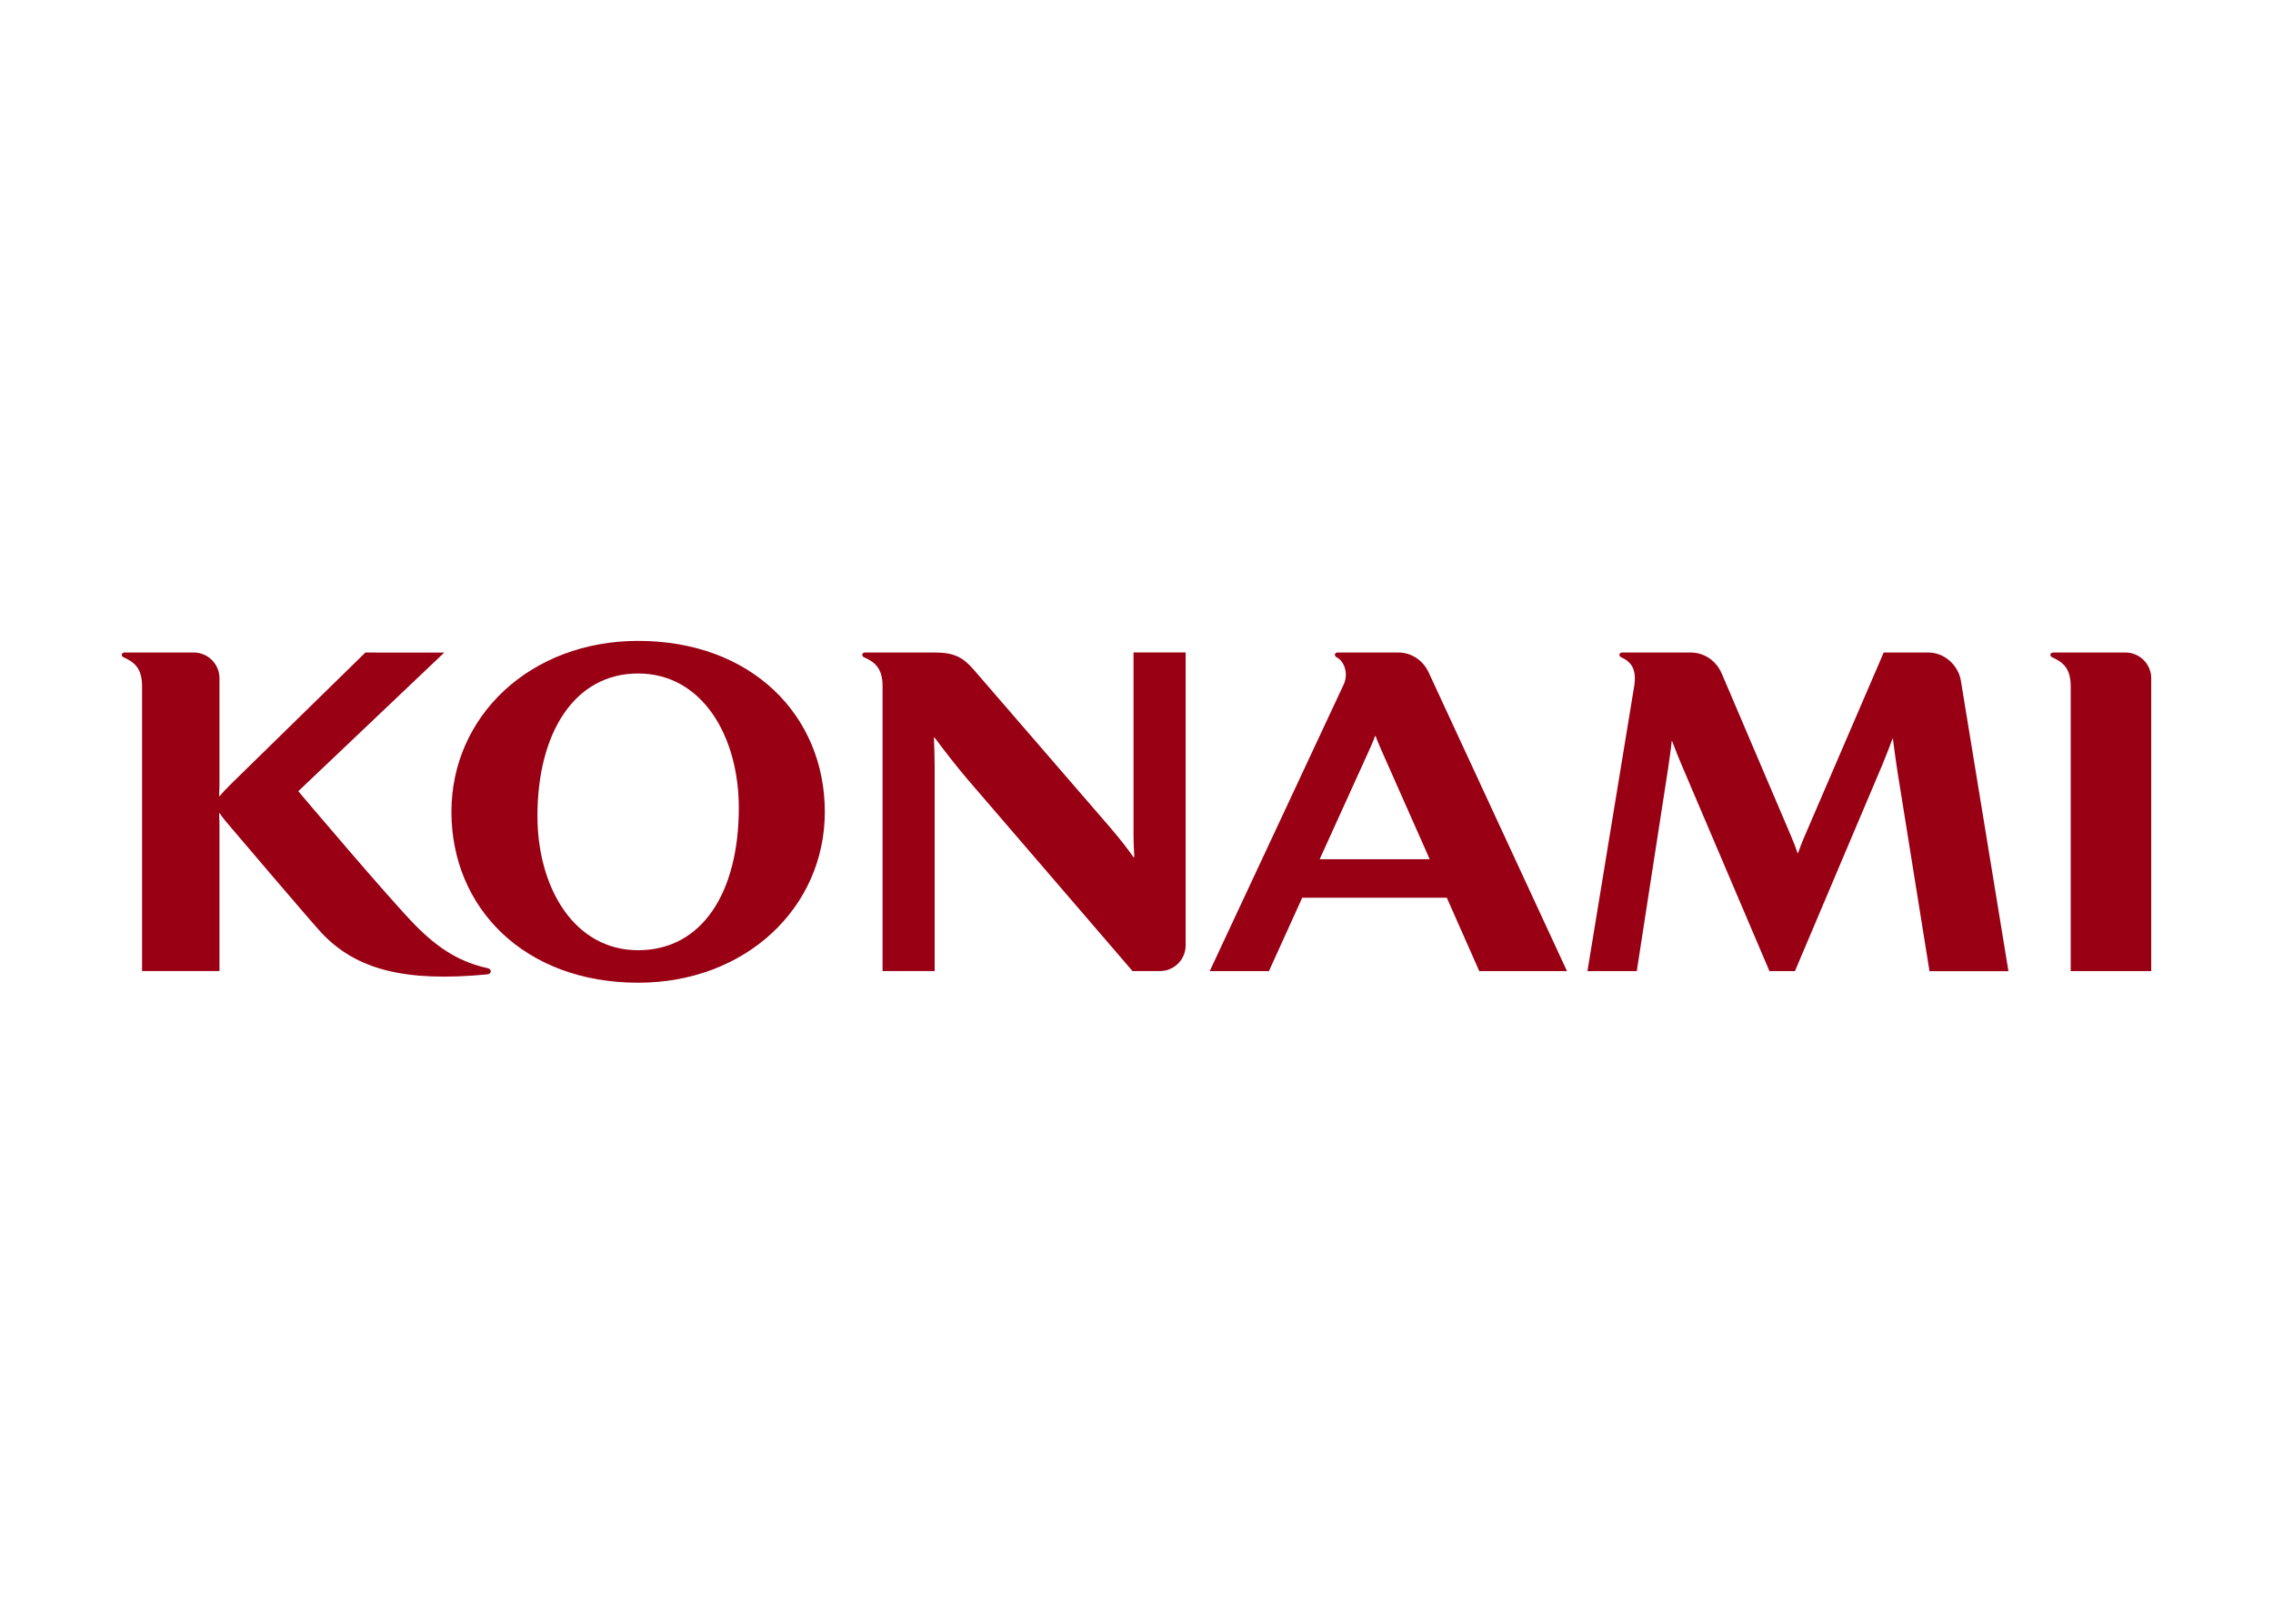
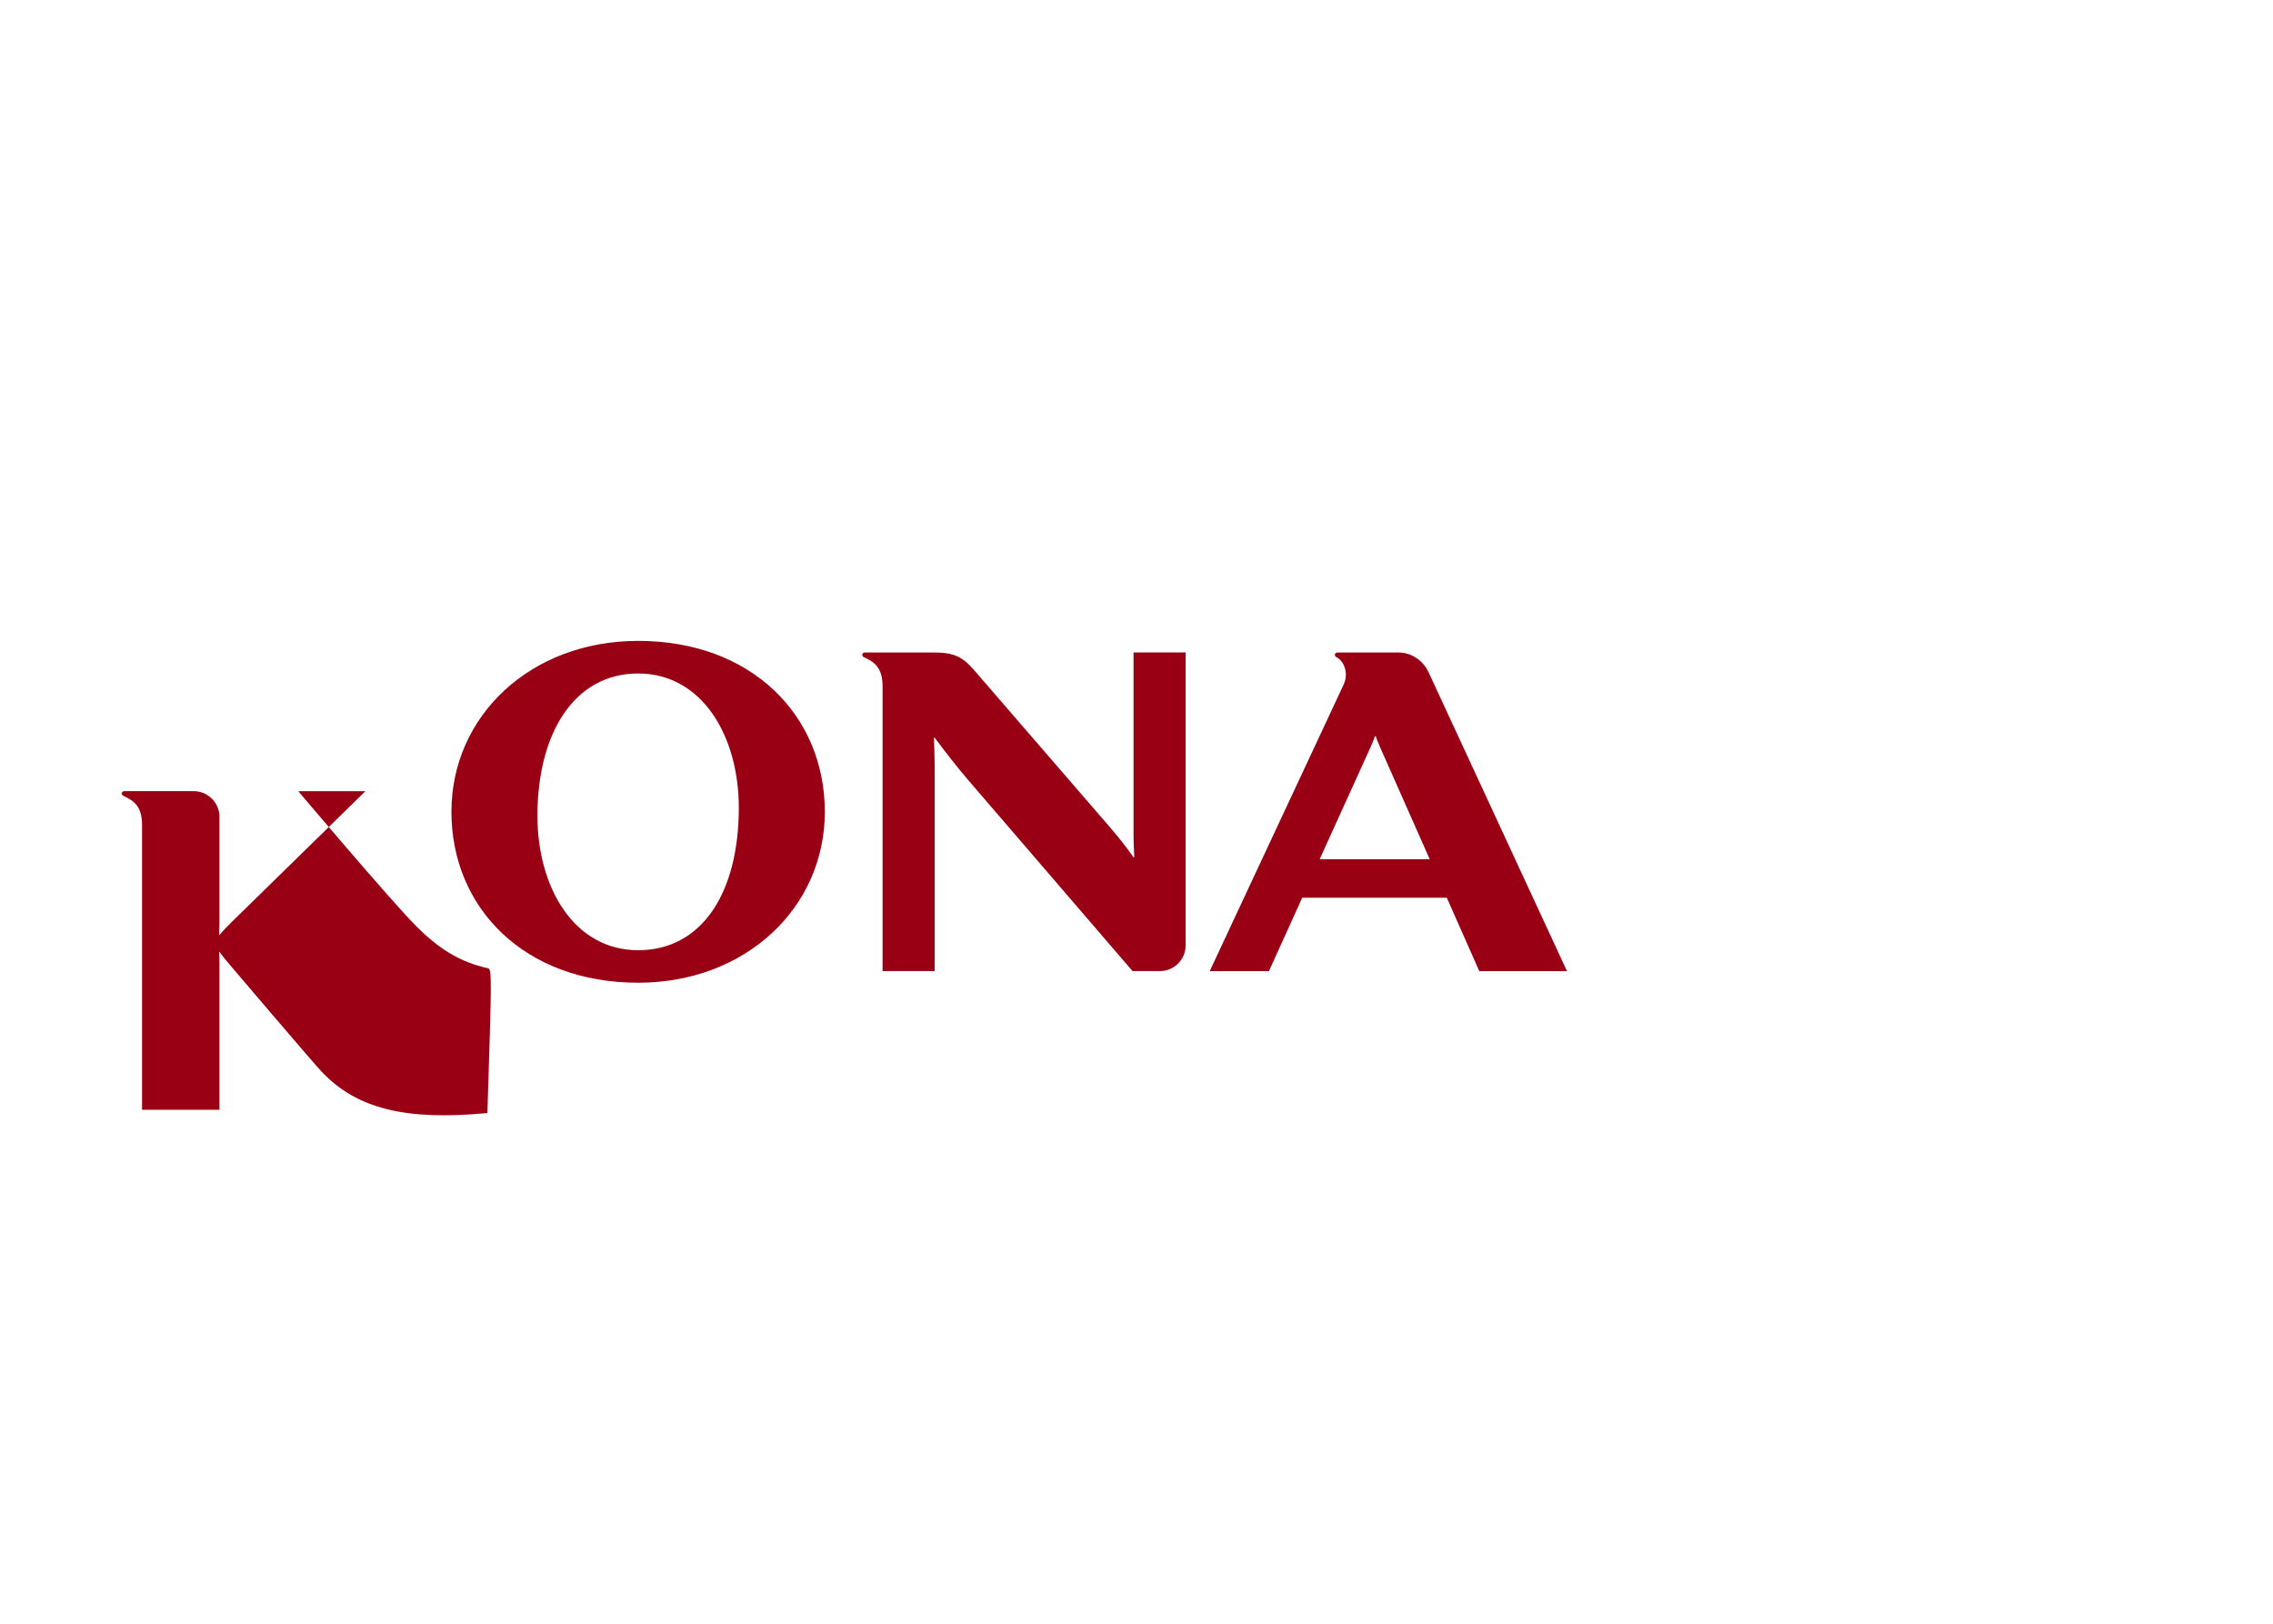
<svg xmlns="http://www.w3.org/2000/svg" version="1.1" id="katman_1" x="0px" y="0px" viewBox="0 0 560 400" style="enable-background:new 0 0 560 400;" xml:space="preserve">
  <style type="text/css"> .st0{fill:#990014;} </style>
  <g>
-     <path class="st0" d="M120.17,238.51c-6.78-1.49-12.05-4.71-17.8-10.53c-6.32-6.39-28.88-33.07-28.88-33.07l35.97-34.16H90.02 l-32.84,32.12c-1.44,1.4-2.28,2.31-3.02,3.22h-0.18c0.05-1.07,0.09-2.21,0.09-3.32v-25.69c0-3.49-2.84-6.34-6.34-6.34H30.69 c-0.81,0-0.91,0.87-0.3,1.15c2.58,1.18,4.61,2.57,4.61,7.18v70.15h19.07v-36.16c0-0.92-0.04-1.64-0.09-2.68h0.18 c0.65,1.07,1.79,2.3,3.02,3.79c0,0,20.04,23.57,22.17,25.79c8.49,8.89,20.39,12.03,40.73,10.07 C121.18,239.92,121.19,238.74,120.17,238.51" />
+     <path class="st0" d="M120.17,238.51c-6.78-1.49-12.05-4.71-17.8-10.53c-6.32-6.39-28.88-33.07-28.88-33.07H90.02 l-32.84,32.12c-1.44,1.4-2.28,2.31-3.02,3.22h-0.18c0.05-1.07,0.09-2.21,0.09-3.32v-25.69c0-3.49-2.84-6.34-6.34-6.34H30.69 c-0.81,0-0.91,0.87-0.3,1.15c2.58,1.18,4.61,2.57,4.61,7.18v70.15h19.07v-36.16c0-0.92-0.04-1.64-0.09-2.68h0.18 c0.65,1.07,1.79,2.3,3.02,3.79c0,0,20.04,23.57,22.17,25.79c8.49,8.89,20.39,12.03,40.73,10.07 C121.18,239.92,121.19,238.74,120.17,238.51" />
    <path class="st0" d="M157.22,234.08c-15.79,0-24.81-15.45-24.81-33.09c0-20.31,9.02-35.08,24.81-35.08 c15.78,0,24.8,15.44,24.8,33.08C182.02,219.84,173,234.08,157.22,234.08 M157.22,157.88c-26.48,0-46,18.44-46,42.11 c0,23.65,17.98,42.1,46,42.1c26.46,0,45.99-18.45,45.99-42.1C203.21,176.32,185.23,157.88,157.22,157.88" />
-     <path class="st0" d="M494.82,239.23l-11.73-71.62c-0.6-3.59-3.91-6.87-8.01-6.87h-10.99l-19.24,44.68 c-0.89,2.01-1.46,3.57-1.88,4.75h-0.1c-0.39-1.23-0.95-2.7-1.73-4.5l-16.99-39.84h-0.01c-1.23-2.85-4.07-5.09-7.61-5.09h-16.86 c-0.82,0-0.91,0.87-0.3,1.15c2.3,1.05,3.95,2.71,3.25,7.12l-11.52,70.22h12.15l7.66-49.52c0.37-2.53,0.81-5.6,0.95-7.16h0.09 c0.76,2.04,1.73,4.49,2.83,7.01l21.16,49.67h6.28l21.41-50.54c1.24-3,2.06-5.12,2.63-6.72h0.1c0.24,1.93,0.62,4.88,1.08,7.85 l7.93,49.42H494.82z" />
-     <path class="st0" d="M523.66,160.75h-17.81c-0.83,0-0.91,0.87-0.3,1.15c2.58,1.18,4.61,2.57,4.61,7.18v70.15H530v-72.15 C530,163.6,527.16,160.75,523.66,160.75" />
    <path class="st0" d="M279.27,160.75v44.87c0,2.2,0.1,3.59,0.19,5.55h-0.19c-1.51-2.12-3.19-4.31-5.66-7.21l-33.74-39.02 c-2.64-3.02-4.76-4.19-9.6-4.2h-17.15c-0.81,0-0.9,0.87-0.29,1.15c2.59,1.18,4.61,2.57,4.61,7.18v70.15h12.83v-50.46 c0-2.71-0.1-4.81-0.18-7.05h0.18c2.36,3.19,5.63,7.4,8.26,10.45l40.49,47.06h6.75c3.51,0,6.34-2.85,6.34-6.35v-72.14H279.27z" />
    <path class="st0" d="M325.13,211.66l12.29-27.05c0.6-1.37,1.14-2.59,1.32-3.25h0.2c0.24,0.78,0.76,1.98,1.33,3.3l11.97,27.01 H325.13z M364.45,239.23h21.61l-34.11-73.65c-1.25-2.66-3.95-4.84-7.47-4.84h-14.91c-0.83,0-0.9,0.85-0.3,1.15 c1.82,0.91,3.09,3.94,1.76,6.76l-32.99,70.58h14.59l8.2-18.08h35.62L364.45,239.23z" />
  </g>
</svg>